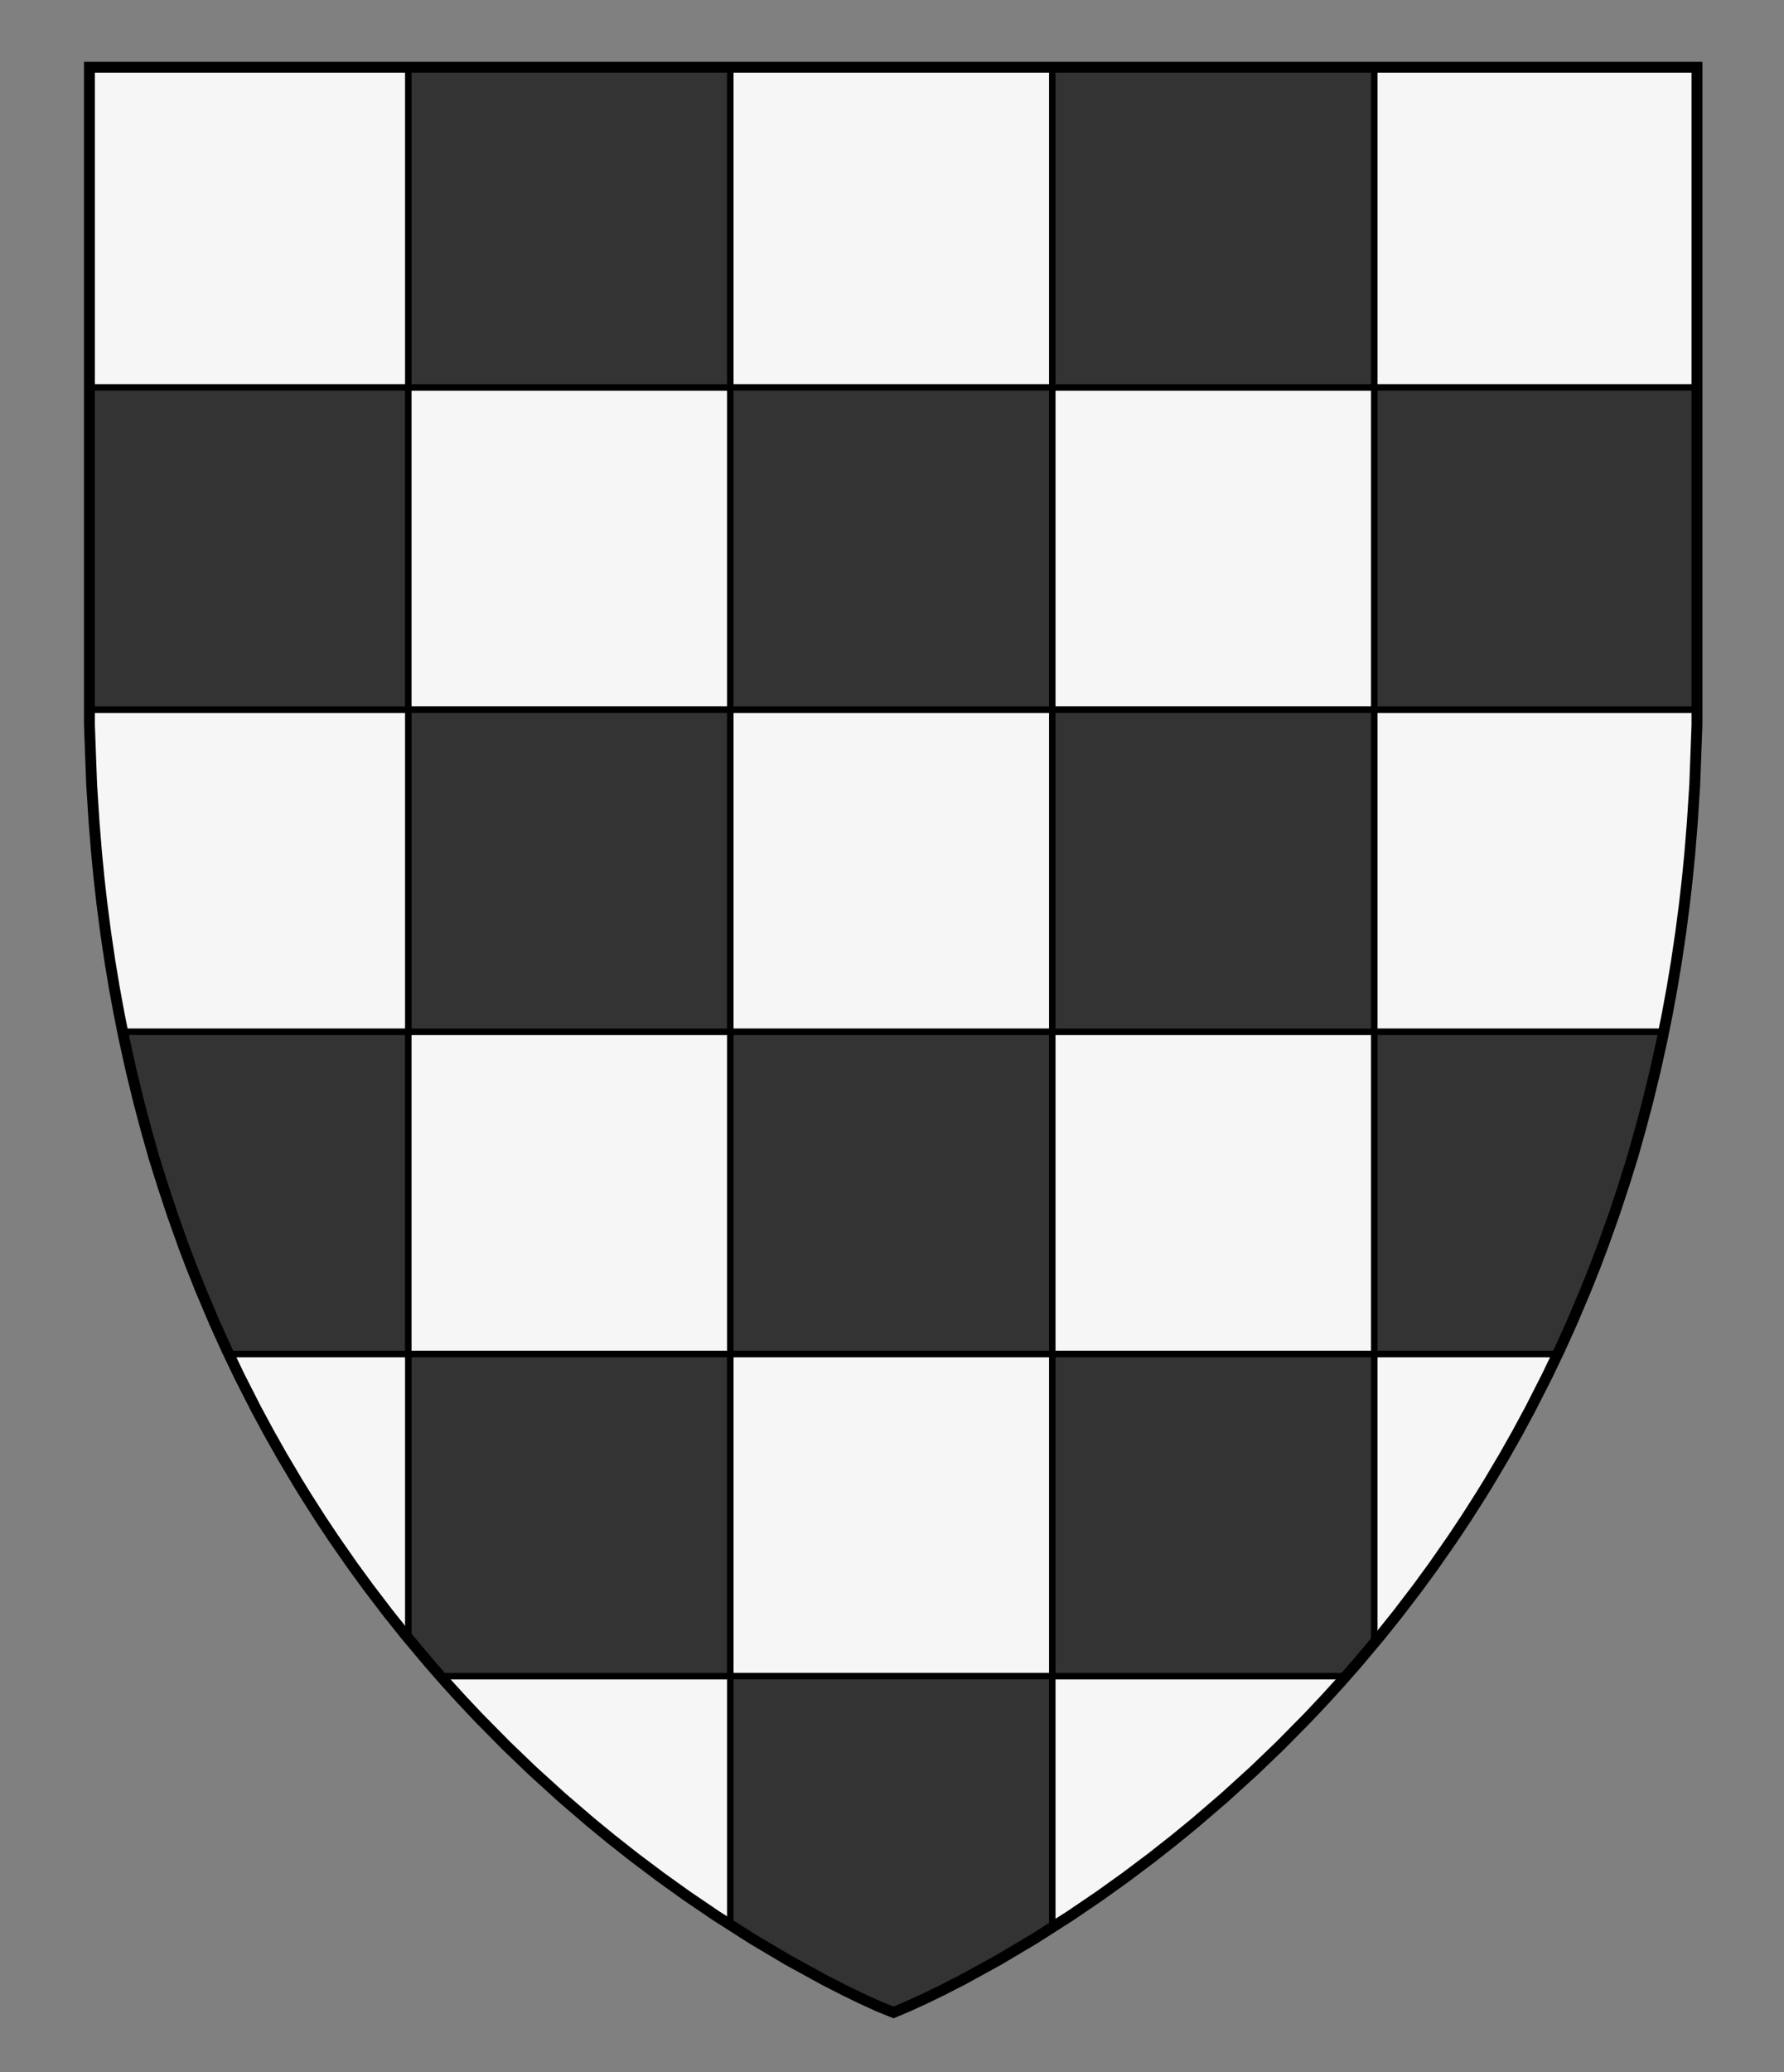
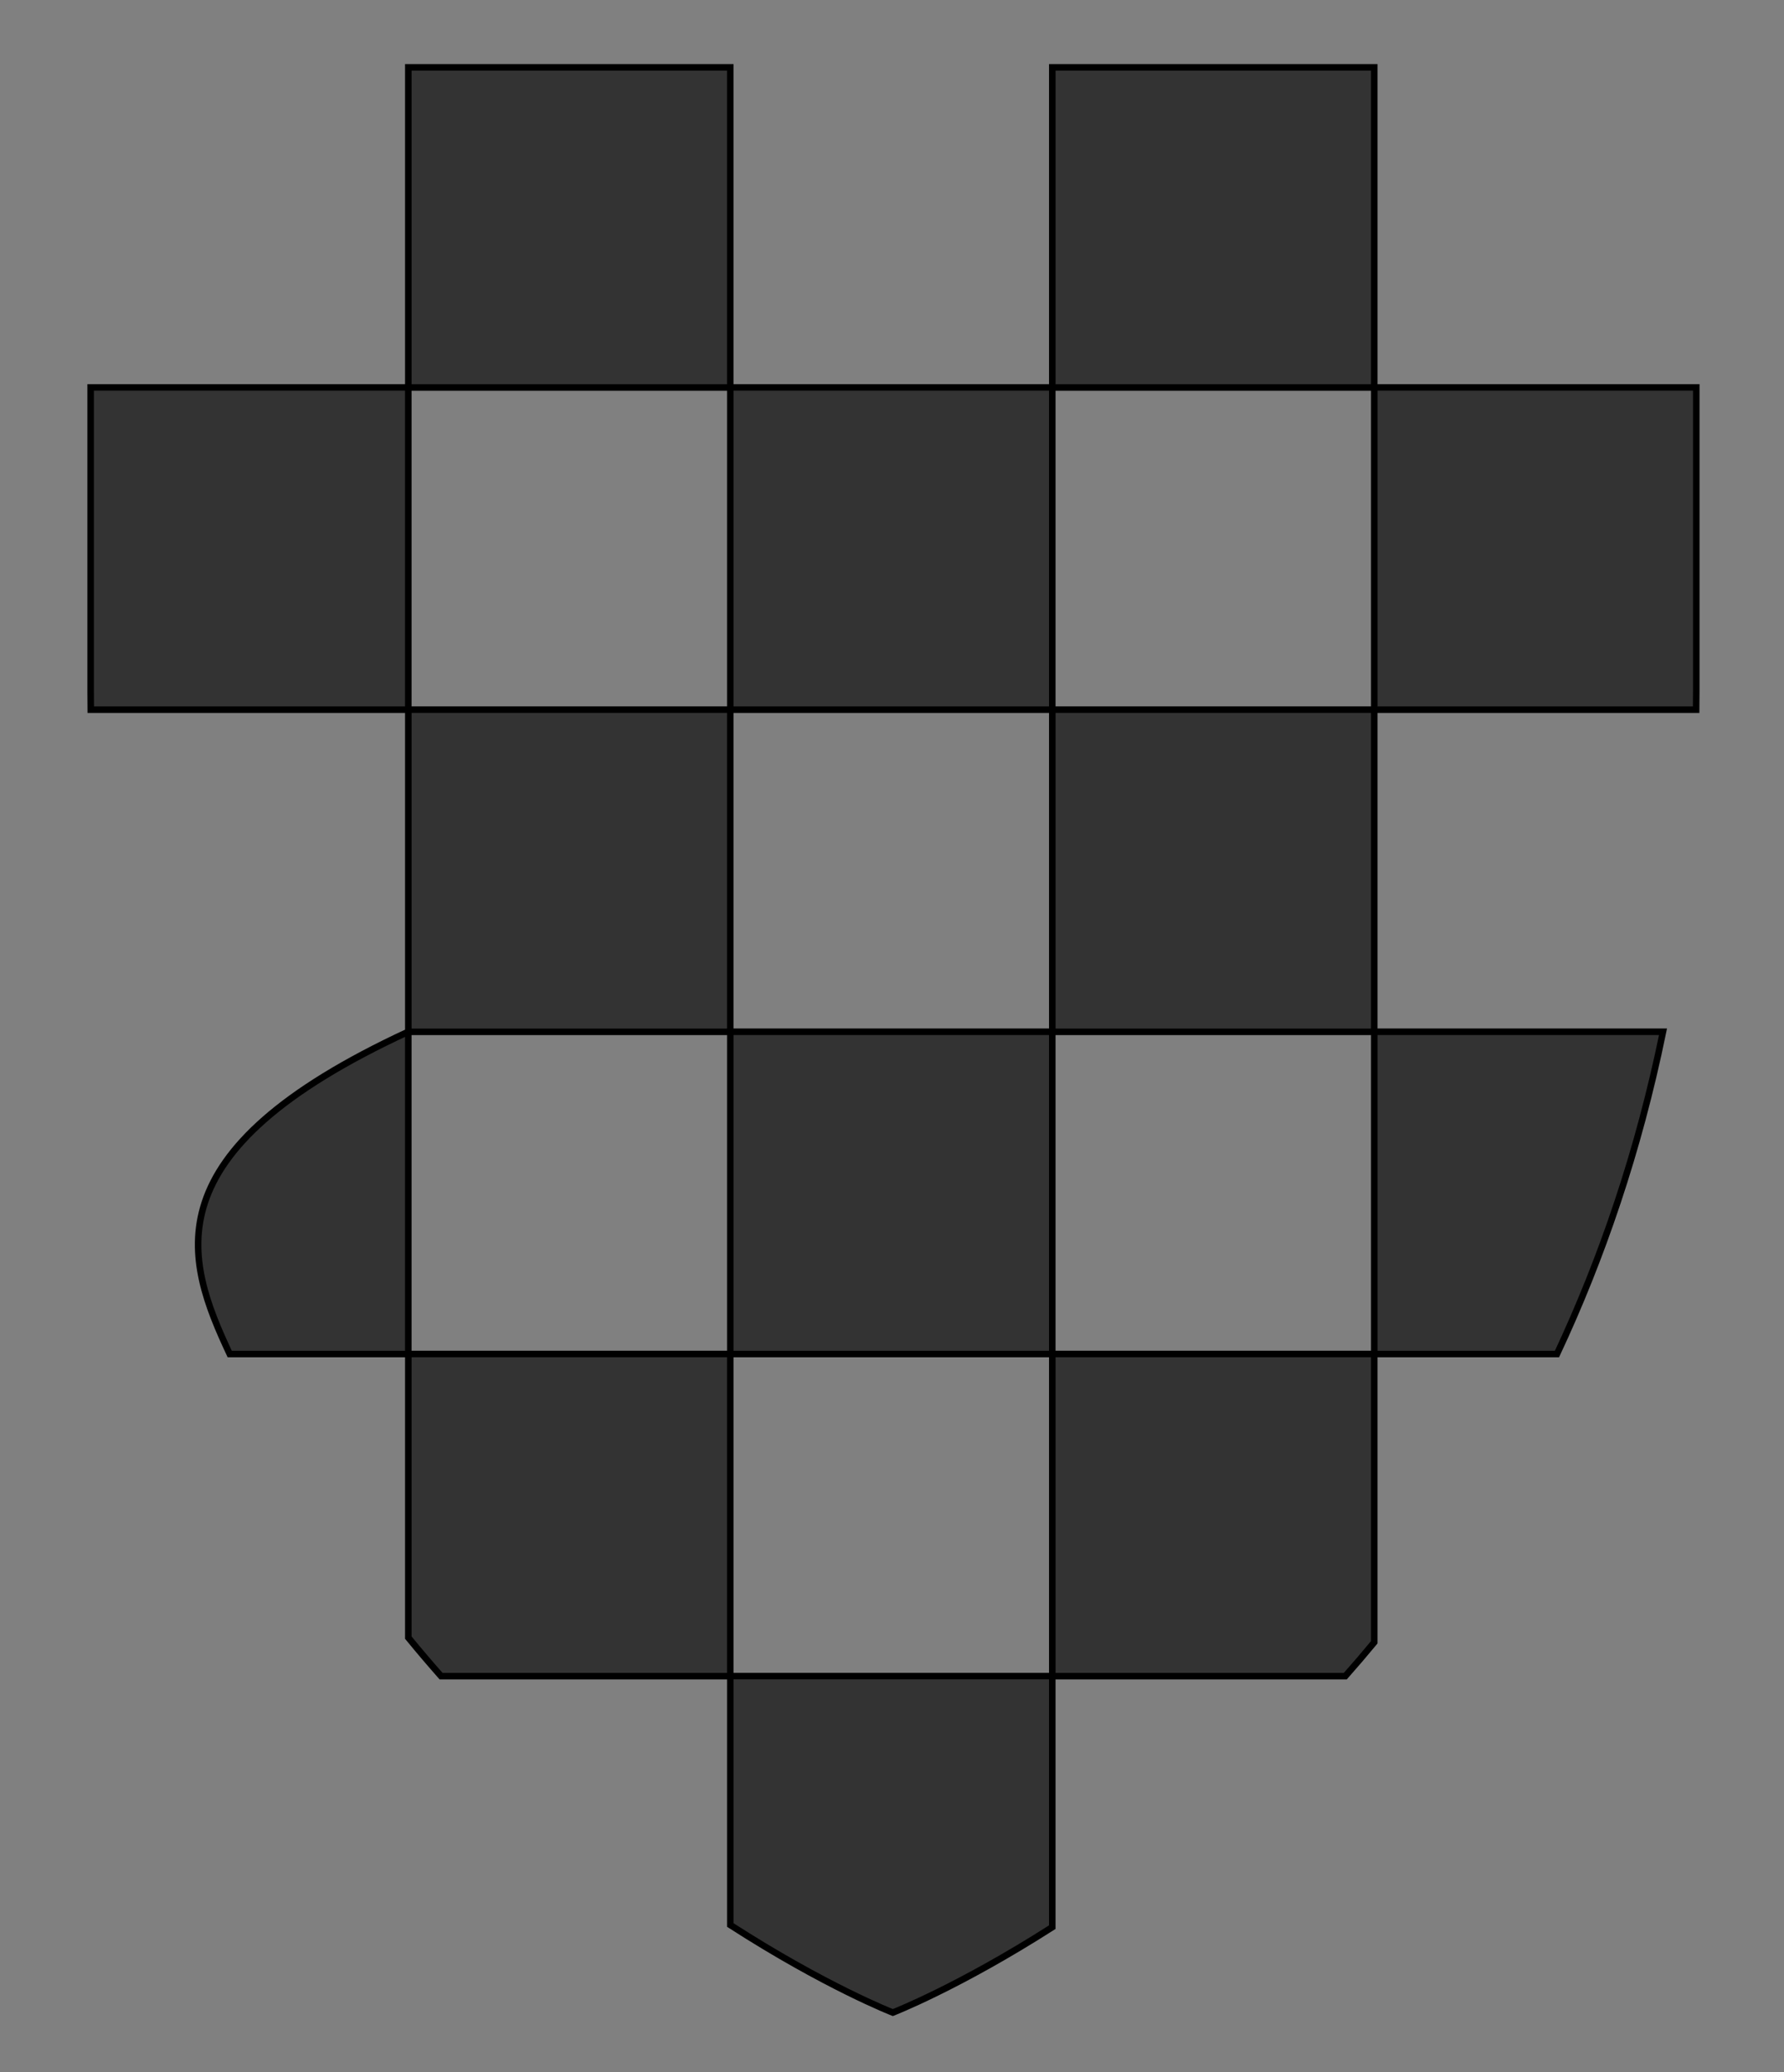
<svg xmlns="http://www.w3.org/2000/svg" version="1.1" id="Layer_1" x="0px" y="0px" width="820px" height="952px" viewBox="0 0 820 952" enable-background="new 0 0 820 952" xml:space="preserve">
  <rect x="0" y="0" width="820" height="952" fill="#808080" stroke="none" />
-   <path fill="#F6F6F6" d="M779.675,30.943c0,0,0,270.779,0,286.667c0,463.828-369.289,606.945-369.289,606.945  S41.659,781.438,41.659,317.608c0-15.889,0-286.667,0-286.667L779.675,30.943L779.675,30.943z" />
  <g>
-     <path fill="#333333" stroke="#000000" stroke-width="3" stroke-miterlimit="10" d="M335.678,326.025h147.988V177.981H335.678   V326.025z M187.679,178.014h147.987V30.942H187.679V178.014z M335.678,622.025h147.988V473.981H335.678V622.025z M631.678,177.981   v148.044h147.94c0.026-2.797,0.058-5.599,0.058-8.417V177.981H631.678z M483.678,474.015h147.988V326.001H483.678V474.015z    M483.678,178.014h147.988V30.942H483.678V178.014z M41.659,317.608c0,2.818,0.021,5.617,0.052,8.417h145.955V177.981H41.659   V317.608z M187.679,474.015h147.987V326.001H187.679V474.015z M335.678,884.332c43.854,28.248,74.709,40.225,74.709,40.225   s30.182-11.703,73.279-39.232V769.98H335.678V884.332z M631.678,622.025h83.969c20.482-43.625,37.435-92.812,48.742-148.044   H631.678V622.025z M483.678,770.013h134.674c4.461-5.045,8.9-10.229,13.314-15.562V622.002H483.678V770.013z M105.591,622.025   h82.075V473.981H56.923C68.214,529.217,85.14,578.4,105.591,622.025z M187.679,752.31c4.986,6.094,10.011,11.982,15.06,17.703   H335.67V622.002H187.68L187.679,752.31L187.679,752.31z" />
+     <path fill="#333333" stroke="#000000" stroke-width="3" stroke-miterlimit="10" d="M335.678,326.025h147.988V177.981H335.678   V326.025z M187.679,178.014h147.987V30.942H187.679V178.014z M335.678,622.025h147.988V473.981H335.678V622.025z M631.678,177.981   v148.044h147.94c0.026-2.797,0.058-5.599,0.058-8.417V177.981H631.678z M483.678,474.015h147.988V326.001H483.678V474.015z    M483.678,178.014h147.988V30.942H483.678V178.014z M41.659,317.608c0,2.818,0.021,5.617,0.052,8.417h145.955V177.981H41.659   V317.608z M187.679,474.015h147.987V326.001H187.679V474.015z M335.678,884.332c43.854,28.248,74.709,40.225,74.709,40.225   s30.182-11.703,73.279-39.232V769.98H335.678V884.332z M631.678,622.025h83.969c20.482-43.625,37.435-92.812,48.742-148.044   H631.678V622.025z M483.678,770.013h134.674c4.461-5.045,8.9-10.229,13.314-15.562V622.002H483.678V770.013z M105.591,622.025   h82.075V473.981C68.214,529.217,85.14,578.4,105.591,622.025z M187.679,752.31c4.986,6.094,10.011,11.982,15.06,17.703   H335.67V622.002H187.68L187.679,752.31L187.679,752.31z" />
  </g>
  <g>
-     <polygon fill="none" stroke="#000000" stroke-width="5" stroke-miterlimit="10" points="410.698,924.5 417.66,921.551    425.366,918.021 433.177,914.221 442.712,909.332 458.906,900.44 475.176,890.79 492.008,880.054 505.441,870.924 517.326,862.415    529.428,853.323 540.177,844.862 549.428,837.278 562.827,825.768 576.448,813.393 588.479,801.848 601.385,788.764    609.259,780.396 616.475,772.457 623.923,763.969 634.676,751.149 642.531,741.326 651.605,729.449 659.016,719.304    667.617,706.95 673.851,697.586 680.509,687.156 684.299,681.007 691.439,668.964 697.448,658.324 703.379,647.319    711.005,632.333 716.823,620.176 722.388,607.888 728.909,592.508 733.25,581.61 736.785,572.266 741.985,557.676 746.441,544.199    750.365,531.641 753.948,518.929 757.308,506.275 760.887,491.567 764.072,477.121 766.394,465.565 768.541,453.862    770.535,441.862 772.536,428.381 774.286,414.896 775.598,403.312 776.719,391.833 777.862,377.749 778.979,360.396    779.395,349.209 780,332.9 780,30.9 41.101,30.9 41.101,332.9 41.706,349.209 42.122,360.396 43.238,377.749 44.382,391.833    45.503,403.312 46.812,414.896 48.562,428.381 50.562,441.862 52.56,453.862 54.707,465.565 57.028,477.121 60.214,491.567    63.793,506.275 67.15,518.929 70.732,531.641 74.659,544.199 79.115,557.676 84.312,572.266 87.851,581.61 92.188,592.508    98.713,607.888 104.275,620.176 110.096,632.333 117.722,647.319 123.651,658.324 129.661,668.964 136.802,681.007    140.592,687.156 147.25,697.586 153.48,706.95 162.085,719.304 169.495,729.449 178.568,741.326 186.425,751.149 197.178,763.969    204.626,772.457 211.842,780.396 219.716,788.764 232.622,801.848 244.651,813.393 258.271,825.768 271.673,837.278    280.924,844.862 291.673,853.323 303.771,862.415 315.656,870.924 329.093,880.054 345.925,890.79 362.194,900.44 378.389,909.332    387.924,914.221 395.731,918.021 403.438,921.551  " />
-   </g>
+     </g>
</svg>